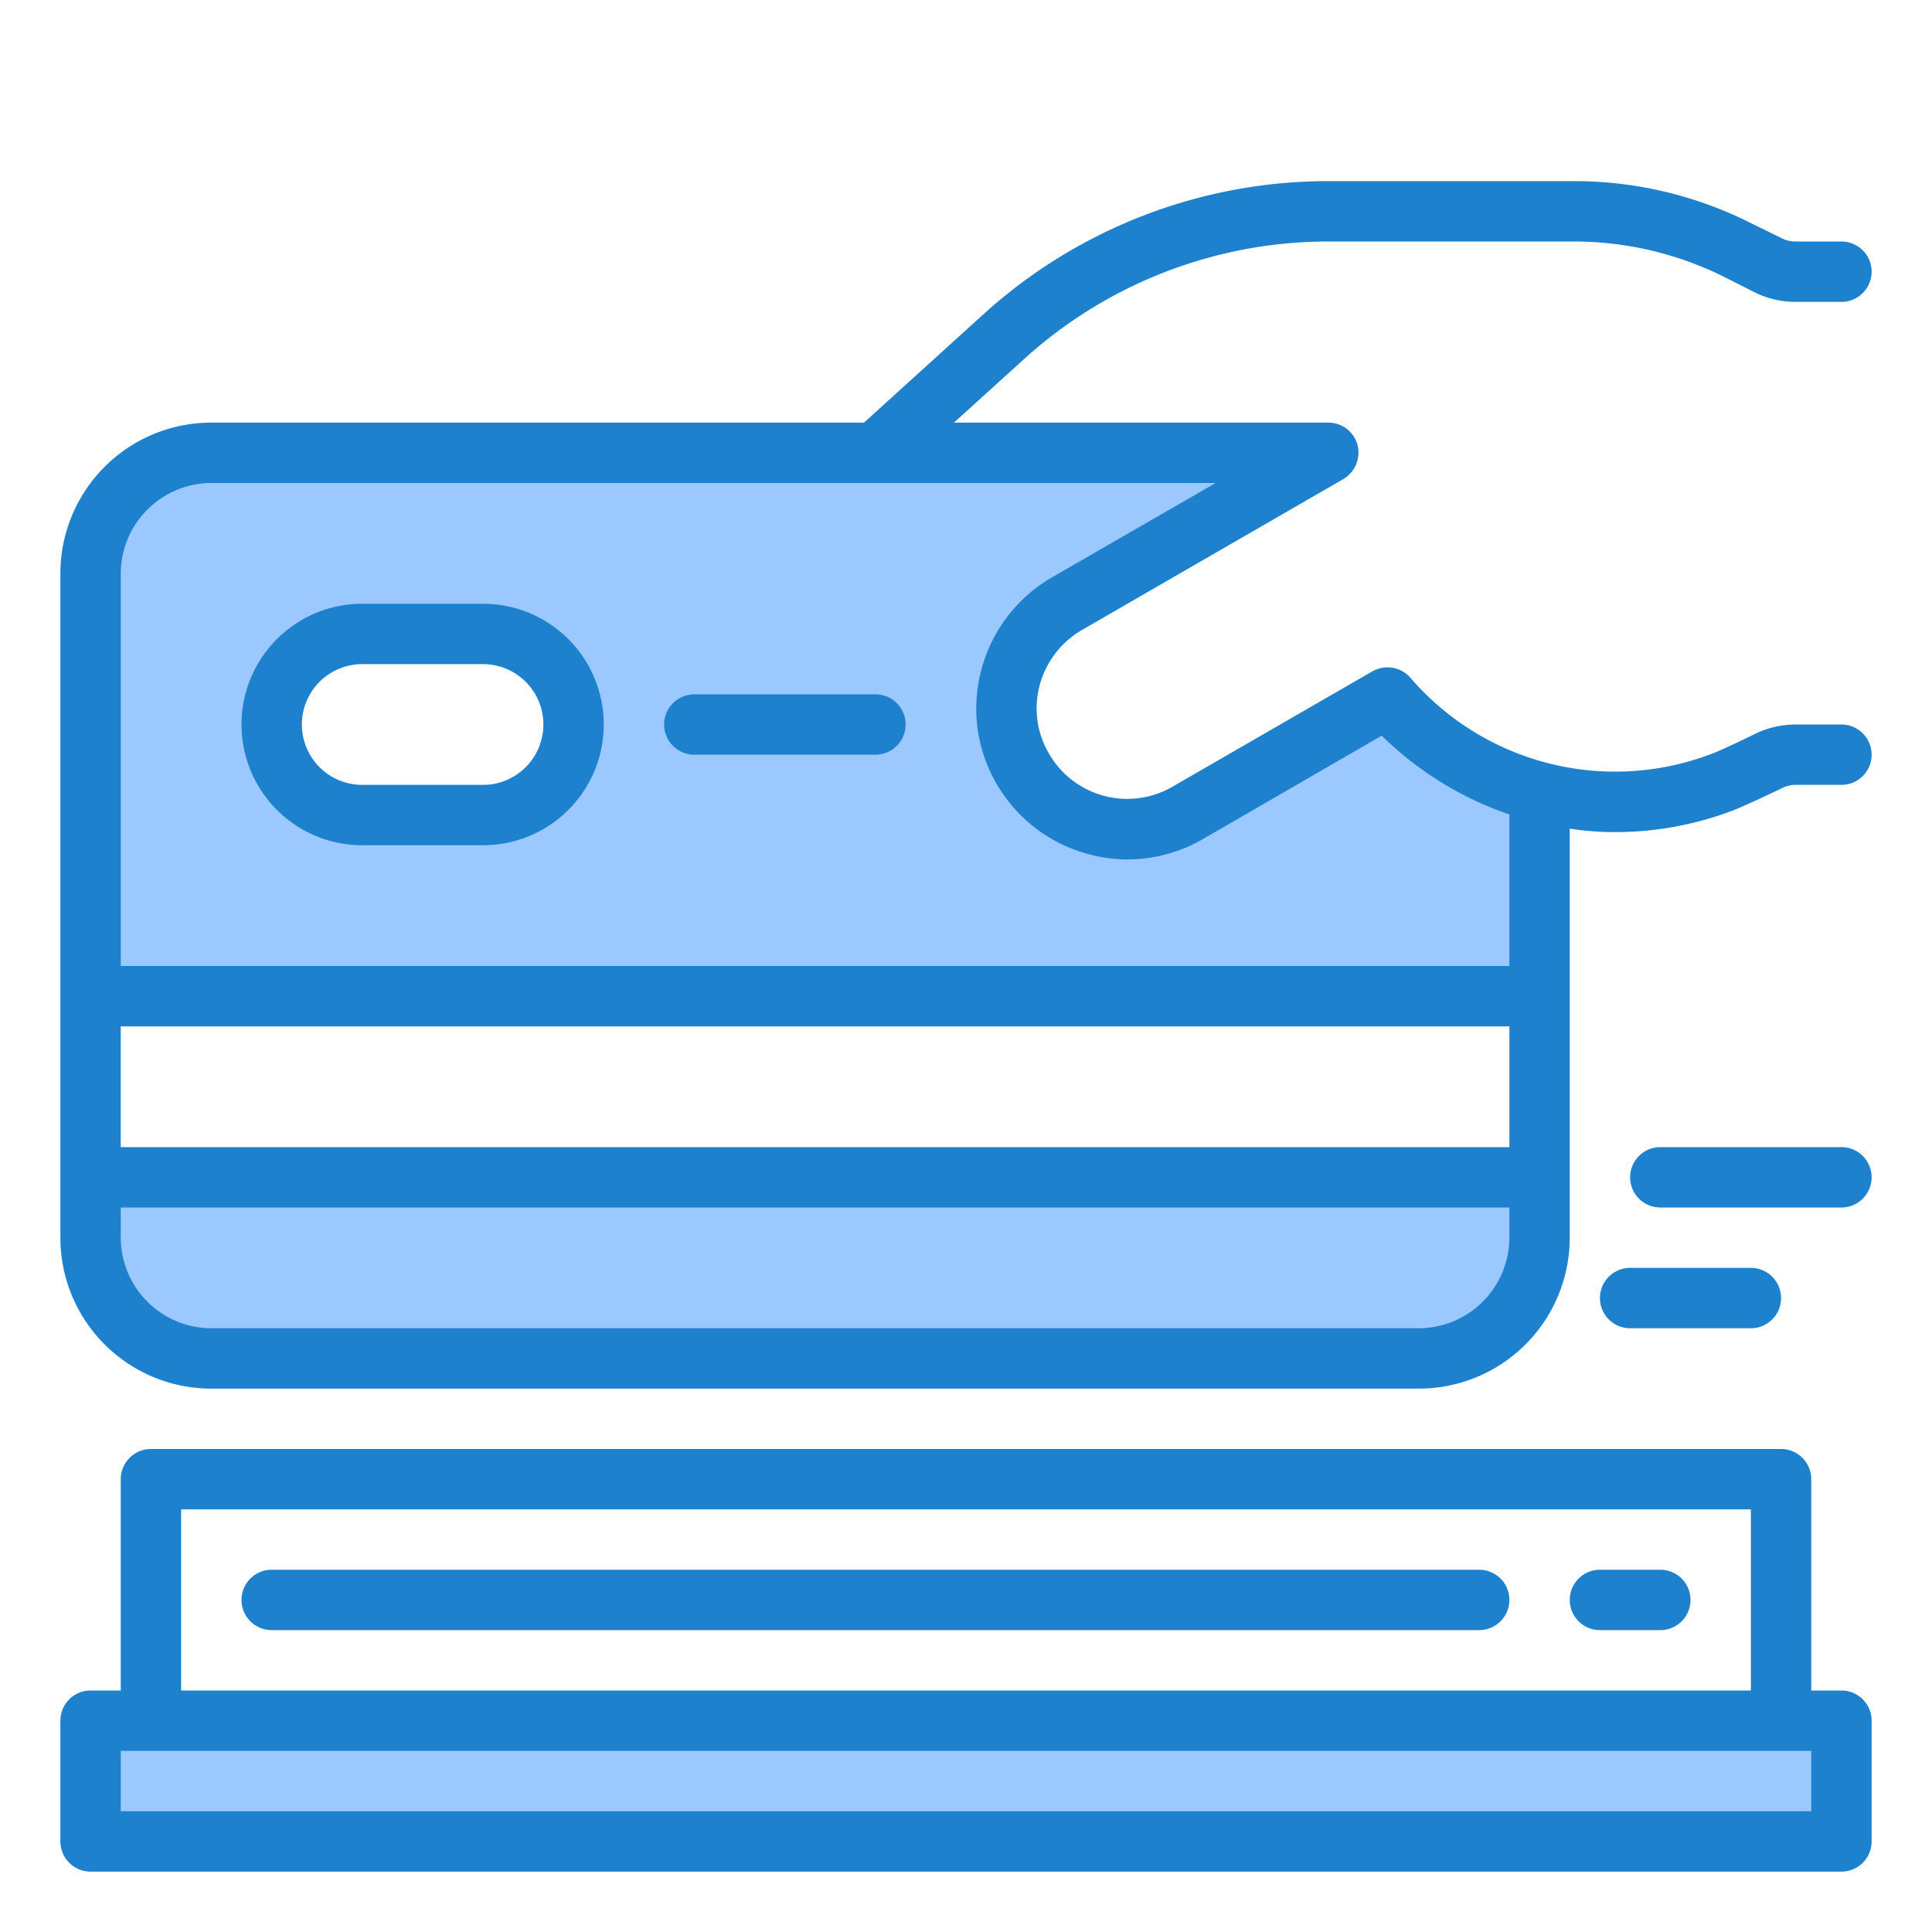
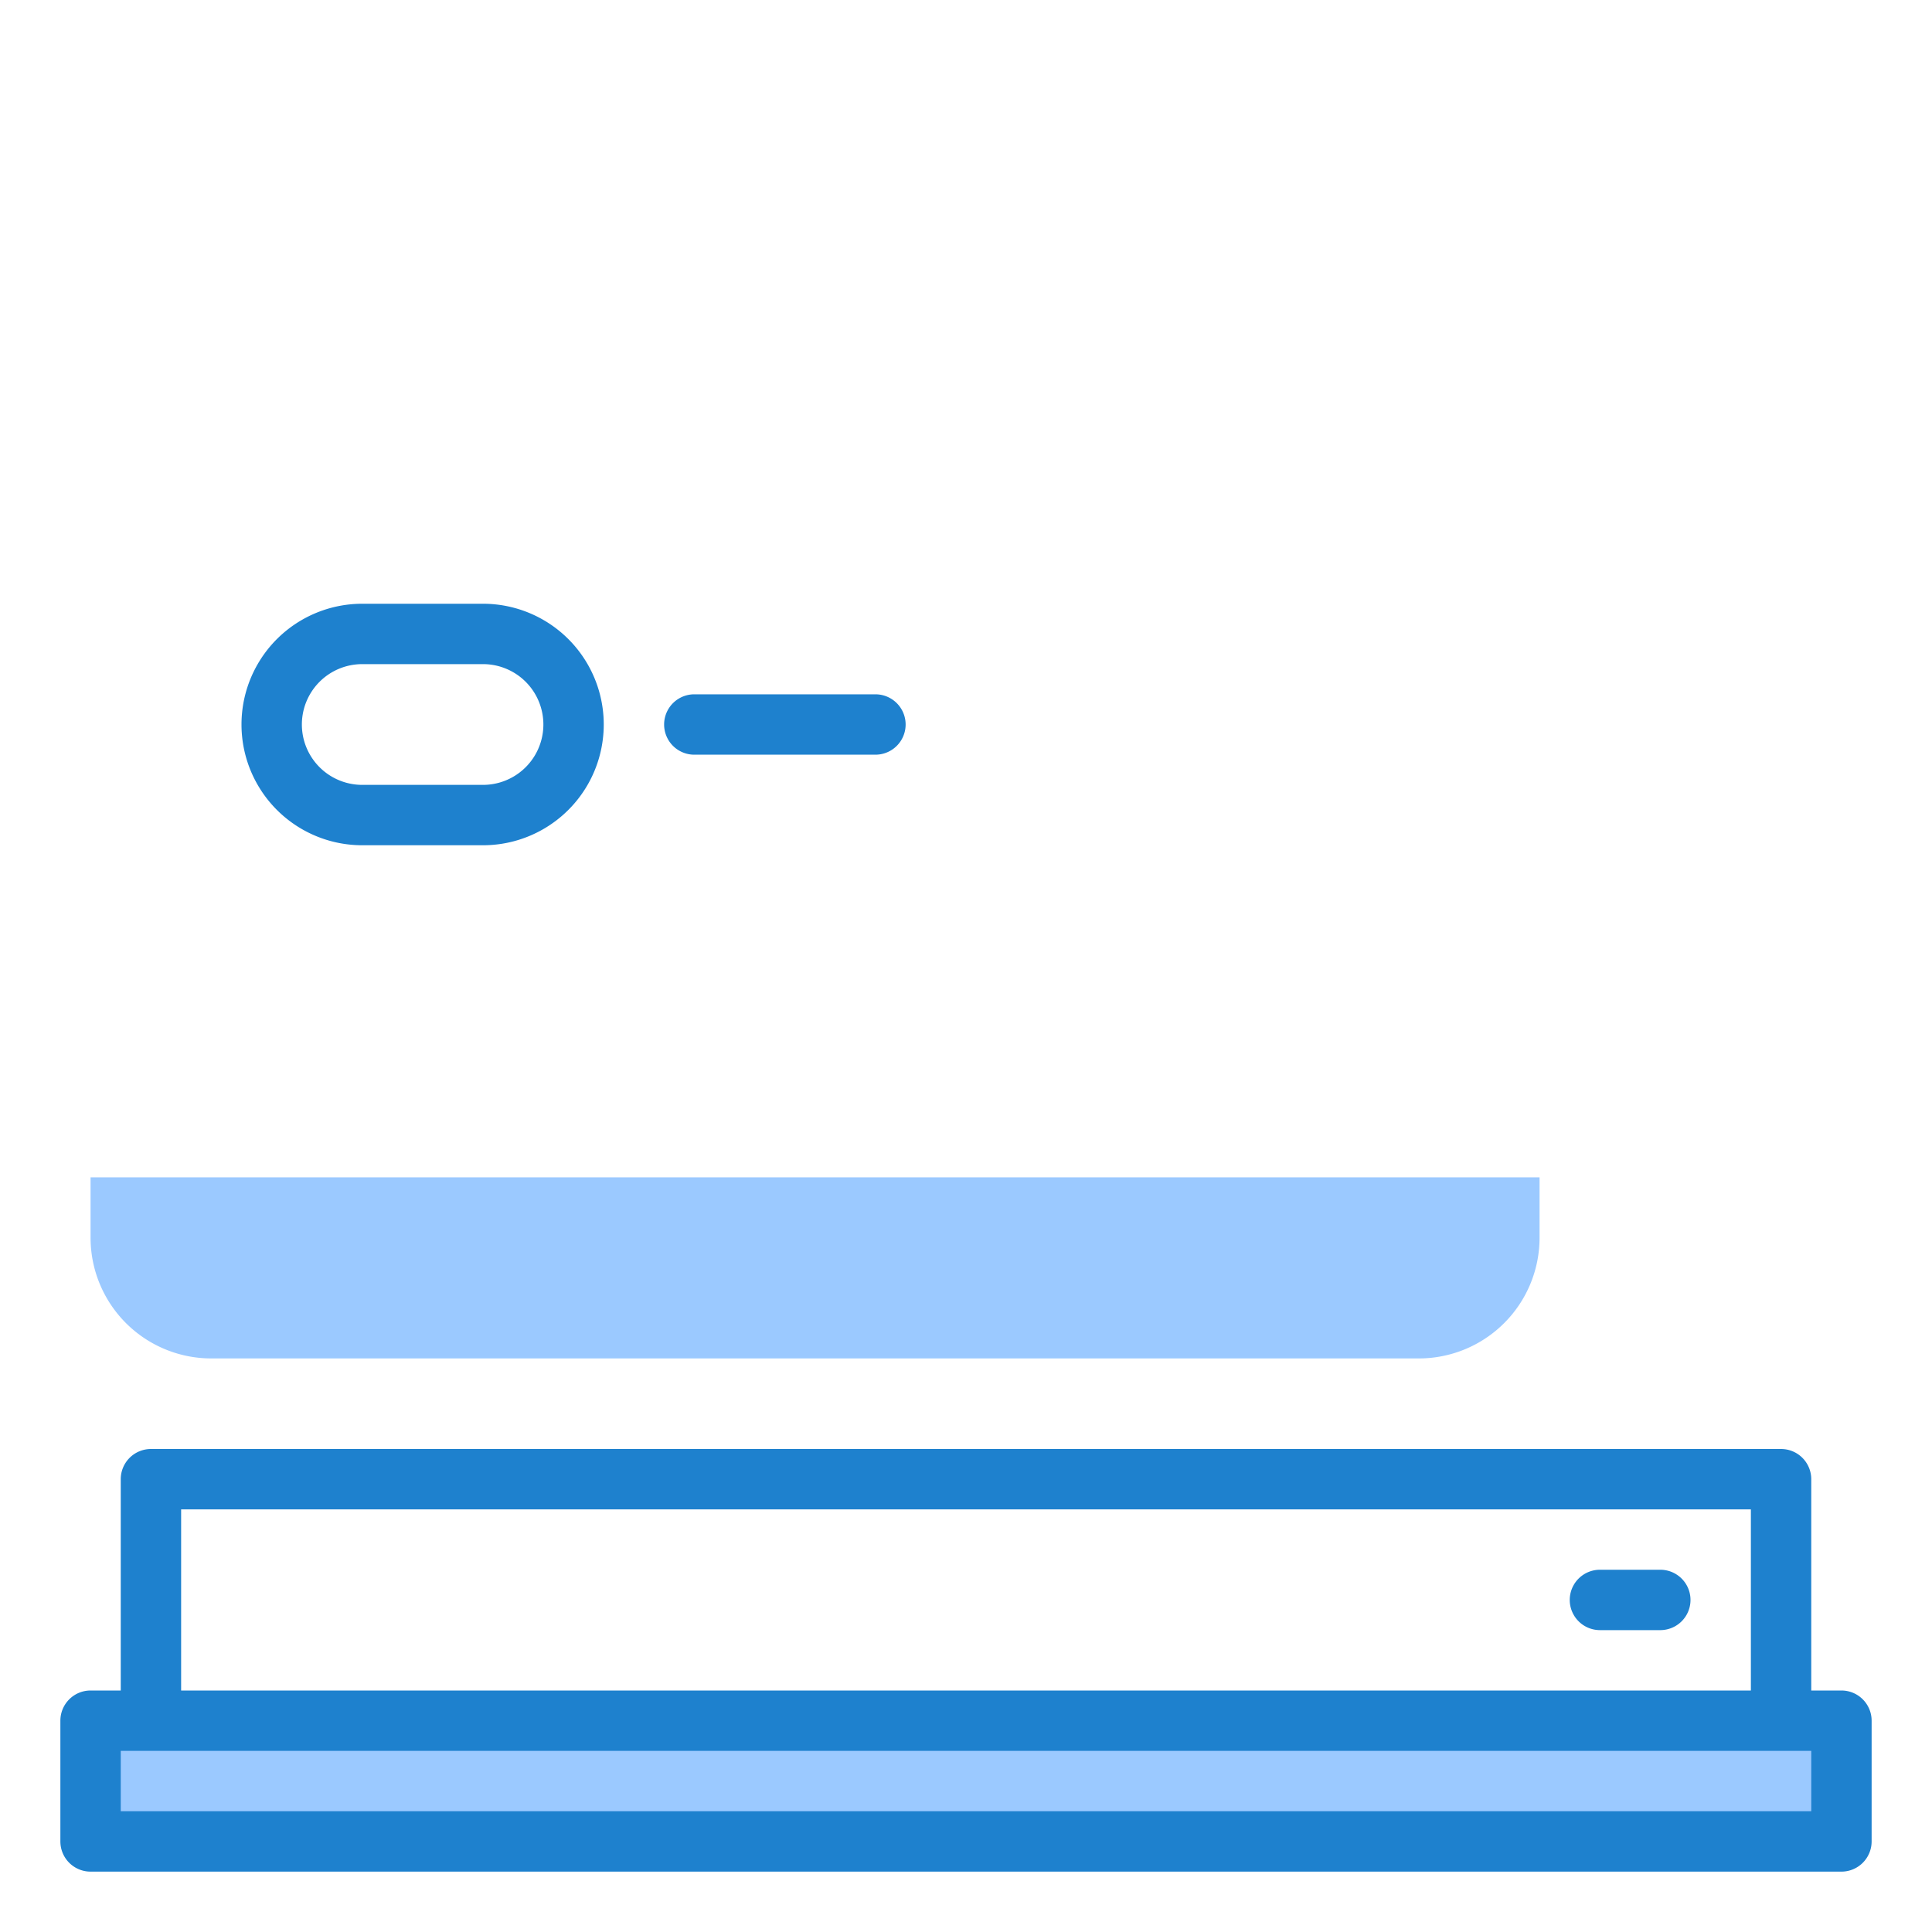
<svg xmlns="http://www.w3.org/2000/svg" height="512" viewBox="0 0 64 64" width="512">
  <g id="credit_card-payment-money-pay-hand" data-name="credit card-payment-money-pay-hand">
    <path d="m3 41a4 4 0 0 0 4 4h40a4 4 0 0 0 4-4v-2h-48z" fill="#9bc9ff" />
-     <path d="m45.96 23.11-6.62 3.82a4 4 0 0 1 -5.46-1.47 3.932 3.932 0 0 1 -.54-2 3.994 3.994 0 0 1 2-3.46l1.73-1 6.93-4h-37a4 4 0 0 0 -4 4v14h48v-6.762a9.987 9.987 0 0 1 -5.04-3.128zm-29.96 3.89h-4a3 3 0 0 1 0-6h4a3 3 0 0 1 0 6z" fill="#9bc9ff" />
    <path d="m5 57h-2v4h58v-4h-2z" fill="#9bc9ff" />
    <g fill="#1e81ce">
-       <path d="m61 24h-1.52a3.055 3.055 0 0 0 -1.36.32s-1.14.56-1.47.67a8.95 8.95 0 0 1 -9.93-2.54 1.01 1.01 0 0 0 -1.26-.21l-6.62 3.82a2.99 2.99 0 0 1 -4.1-1.11 2.942 2.942 0 0 1 -.4-1.49 3.011 3.011 0 0 1 1.5-2.59l8.66-5a1.022 1.022 0 0 0 .47-1.13 1 1 0 0 0 -.97-.74h-12.4l2.34-2.12a15 15 0 0 1 10.07-3.88h8.16a11.188 11.188 0 0 1 4.92 1.16l1.03.52a3.013 3.013 0 0 0 1.35.32h1.53a1 1 0 0 0 0-2h-1.53a1 1 0 0 1 -.45-.11l-1.04-.51a13 13 0 0 0 -5.81-1.38h-8.16a17 17 0 0 0 -11.41 4.39l-3.98 3.61h-21.62a5 5 0 0 0 -5 5v22a5 5 0 0 0 5 5h40a5 5 0 0 0 5-5v-13.55c.31.05.63.08.95.1a10.947 10.947 0 0 0 4.37-.67c.4-.14 1.71-.77 1.71-.77a1 1 0 0 1 .45-.11h1.52a1 1 0 0 0 0-2zm-11 17a3.009 3.009 0 0 1 -3 3h-40a3.009 3.009 0 0 1 -3-3v-1h46zm0-3h-46v-4h46zm0-6h-46v-13a3.009 3.009 0 0 1 3-3h33.27l-5.43 3.13a5.031 5.031 0 0 0 -2.5 4.33 4.927 4.927 0 0 0 .67 2.5 5 5 0 0 0 3.03 2.33 4.87 4.87 0 0 0 1.31.18 5 5 0 0 0 2.49-.67l5.93-3.43a11.205 11.205 0 0 0 4.23 2.61z" />
      <path d="m16 20h-4a4 4 0 0 0 0 8h4a4 4 0 0 0 0-8zm0 6h-4a2 2 0 0 1 0-4h4a2 2 0 0 1 0 4z" />
      <path d="m29 23h-6a1 1 0 0 0 0 2h6a1 1 0 0 0 0-2z" />
      <path d="m61 56h-1v-7a1 1 0 0 0 -1-1h-54a1 1 0 0 0 -1 1v7h-1a1 1 0 0 0 -1 1v4a1 1 0 0 0 1 1h58a1 1 0 0 0 1-1v-4a1 1 0 0 0 -1-1zm-55-6h52v6h-52zm54 10h-56v-2h56z" />
-       <path d="m49 52h-40a1 1 0 0 0 0 2h40a1 1 0 0 0 0-2z" />
      <path d="m55 52h-2a1 1 0 0 0 0 2h2a1 1 0 0 0 0-2z" />
-       <path d="m61 38h-6a1 1 0 0 0 0 2h6a1 1 0 0 0 0-2z" />
-       <path d="m58 44a1 1 0 0 0 0-2h-4a1 1 0 0 0 0 2z" />
    </g>
  </g>
</svg>